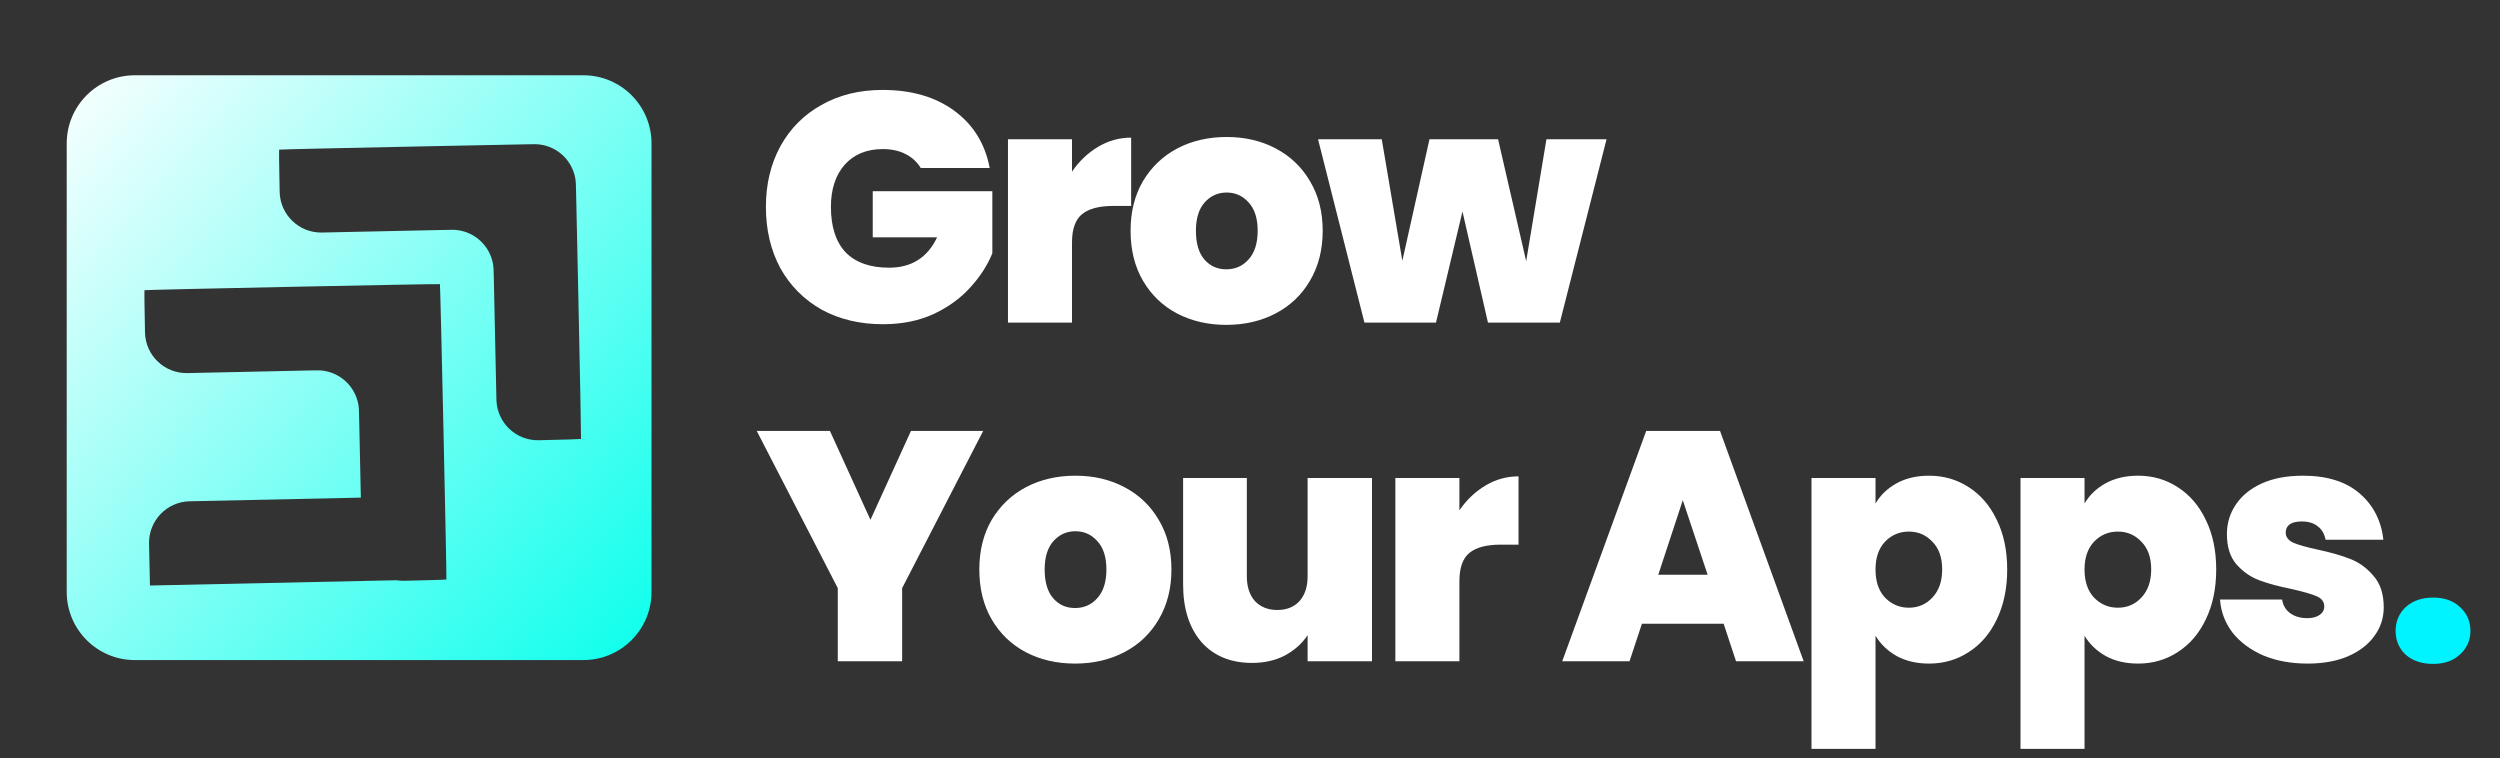
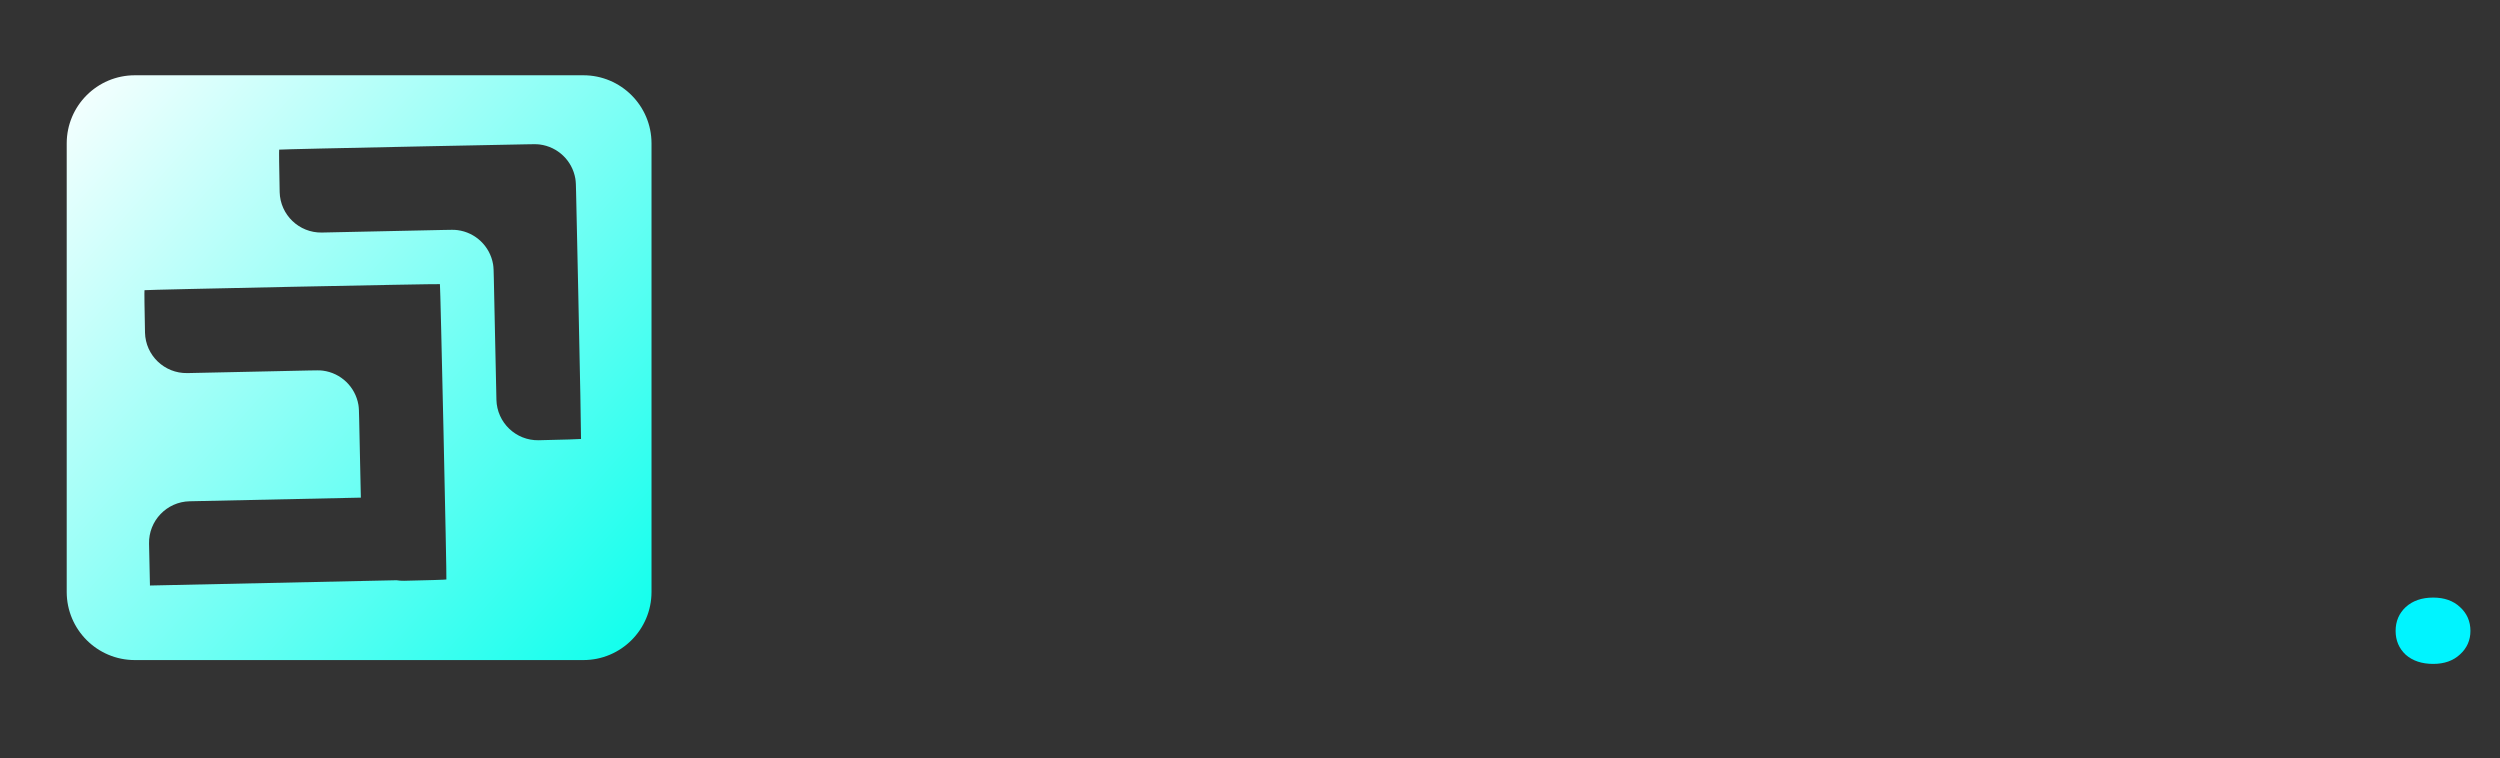
<svg xmlns="http://www.w3.org/2000/svg" width="155" height="47" viewBox="0 0 155 47" fill="none">
  <rect x="0" y="0" width="155" height="47" fill="#333333" stroke="none" />
  <path fill-rule="evenodd" clip-rule="evenodd" d="M8.36 4.667C6.027 4.667 4.136 6.558 4.136 8.891V36.7C4.136 39.033 6.027 40.924 8.36 40.924H36.169C38.502 40.924 40.394 39.033 40.394 36.7V8.891C40.394 6.558 38.502 4.667 36.169 4.667H8.36ZM25.068 36.008L25.046 36.008C24.888 36.011 24.734 36 24.583 35.975L9.297 36.302L9.241 33.706C9.211 32.286 10.338 31.11 11.758 31.079L22.373 30.853L22.343 29.484L22.268 25.965C22.259 25.512 22.254 25.285 22.221 25.095C22.029 23.982 21.134 23.124 20.014 22.98C19.823 22.956 19.596 22.961 19.142 22.97L15.624 23.046L11.629 23.131L11.607 23.131C10.194 23.156 9.025 22.037 8.99 20.624L8.99 20.602C8.959 19.18 8.945 18.006 8.959 17.992C8.989 17.961 27.243 17.587 27.275 17.617C27.306 17.647 27.706 35.897 27.676 35.928C27.663 35.942 26.489 35.978 25.068 36.008ZM33.417 27.294L33.395 27.295C31.982 27.32 30.814 26.2 30.778 24.787L30.778 24.765L30.692 20.77L30.617 17.252C30.608 16.798 30.603 16.571 30.57 16.381C30.378 15.269 29.483 14.411 28.363 14.267C28.172 14.242 27.945 14.247 27.491 14.257L23.973 14.332L19.978 14.417L19.956 14.418C18.543 14.443 17.375 13.323 17.339 11.91L17.339 11.888C17.308 10.467 17.295 9.292 17.308 9.278C17.322 9.264 21.455 9.17 26.493 9.069L32.597 8.948L32.597 8.948C33.05 8.938 33.277 8.934 33.467 8.959C34.586 9.104 35.48 9.961 35.671 11.073C35.704 11.262 35.709 11.489 35.718 11.942L35.85 18.039C35.958 23.073 36.036 27.203 36.024 27.216C36.012 27.229 34.839 27.264 33.417 27.294Z" fill="url(#paint0_linear_179_36)" />
-   <path d="M57.088 10.418C56.858 10.04 56.541 9.749 56.136 9.547C55.744 9.344 55.278 9.243 54.738 9.243C53.739 9.243 52.949 9.567 52.368 10.215C51.801 10.864 51.517 11.735 51.517 12.829C51.517 14.058 51.821 14.996 52.429 15.645C53.05 16.279 53.948 16.597 55.123 16.597C56.514 16.597 57.507 15.969 58.101 14.713H54.11V11.856H61.525V15.705C61.214 16.462 60.755 17.171 60.147 17.832C59.553 18.494 58.796 19.041 57.878 19.473C56.96 19.892 55.913 20.101 54.738 20.101C53.306 20.101 52.037 19.797 50.929 19.19C49.836 18.568 48.985 17.711 48.377 16.617C47.783 15.509 47.486 14.247 47.486 12.829C47.486 11.424 47.783 10.175 48.377 9.081C48.985 7.973 49.836 7.116 50.929 6.508C52.023 5.887 53.286 5.576 54.718 5.576C56.514 5.576 58 6.008 59.175 6.873C60.349 7.737 61.079 8.919 61.362 10.418H57.088ZM66.464 10.641C66.91 9.992 67.45 9.479 68.085 9.101C68.719 8.723 69.402 8.534 70.131 8.534V12.768H69.017C68.152 12.768 67.511 12.937 67.092 13.274C66.674 13.612 66.464 14.199 66.464 15.037V20H62.494V8.635H66.464V10.641ZM76.031 20.142C74.897 20.142 73.877 19.905 72.972 19.433C72.081 18.96 71.379 18.285 70.865 17.407C70.352 16.529 70.096 15.496 70.096 14.307C70.096 13.133 70.352 12.106 70.865 11.228C71.392 10.35 72.101 9.675 72.993 9.202C73.897 8.73 74.917 8.493 76.052 8.493C77.186 8.493 78.199 8.73 79.09 9.202C79.995 9.675 80.704 10.35 81.217 11.228C81.744 12.106 82.007 13.133 82.007 14.307C82.007 15.482 81.744 16.516 81.217 17.407C80.704 18.285 79.995 18.96 79.09 19.433C78.186 19.905 77.166 20.142 76.031 20.142ZM76.031 16.698C76.585 16.698 77.044 16.495 77.409 16.09C77.787 15.671 77.976 15.077 77.976 14.307C77.976 13.538 77.787 12.95 77.409 12.545C77.044 12.14 76.592 11.937 76.052 11.937C75.511 11.937 75.059 12.14 74.694 12.545C74.33 12.95 74.147 13.538 74.147 14.307C74.147 15.091 74.323 15.685 74.674 16.09C75.025 16.495 75.478 16.698 76.031 16.698ZM99.606 8.635L96.71 20H92.253L90.673 13.112L89.032 20H84.595L81.719 8.635H85.669L86.945 16.171L88.627 8.635H92.881L94.623 16.192L95.879 8.635H99.606ZM60.957 26.718L55.933 36.462V41H51.942V36.462L46.918 26.718H51.456L53.968 32.228L56.48 26.718H60.957ZM66.653 41.142C65.519 41.142 64.499 40.906 63.594 40.433C62.703 39.96 62.001 39.285 61.487 38.407C60.974 37.529 60.718 36.496 60.718 35.307C60.718 34.133 60.974 33.106 61.487 32.228C62.014 31.35 62.723 30.675 63.615 30.202C64.519 29.73 65.539 29.493 66.674 29.493C67.808 29.493 68.821 29.73 69.712 30.202C70.617 30.675 71.326 31.35 71.839 32.228C72.366 33.106 72.629 34.133 72.629 35.307C72.629 36.482 72.366 37.516 71.839 38.407C71.326 39.285 70.617 39.96 69.712 40.433C68.807 40.906 67.788 41.142 66.653 41.142ZM66.653 37.698C67.207 37.698 67.666 37.495 68.031 37.09C68.409 36.672 68.598 36.077 68.598 35.307C68.598 34.538 68.409 33.95 68.031 33.545C67.666 33.14 67.214 32.937 66.674 32.937C66.133 32.937 65.681 33.14 65.316 33.545C64.952 33.95 64.769 34.538 64.769 35.307C64.769 36.091 64.945 36.685 65.296 37.09C65.647 37.495 66.1 37.698 66.653 37.698ZM85.063 29.635V41H81.072V39.379C80.734 39.893 80.268 40.311 79.674 40.635C79.08 40.946 78.398 41.101 77.628 41.101C76.304 41.101 75.258 40.669 74.488 39.805C73.732 38.927 73.353 37.738 73.353 36.239V29.635H77.304V35.733C77.304 36.381 77.473 36.894 77.81 37.273C78.161 37.637 78.621 37.819 79.188 37.819C79.769 37.819 80.228 37.637 80.565 37.273C80.903 36.894 81.072 36.381 81.072 35.733V29.635H85.063ZM90.483 31.641C90.928 30.992 91.469 30.479 92.103 30.101C92.738 29.723 93.42 29.534 94.149 29.534V33.768H93.035C92.171 33.768 91.529 33.937 91.111 34.274C90.692 34.612 90.483 35.199 90.483 36.037V41H86.512V29.635H90.483V31.641ZM106.865 38.67H101.8L101.03 41H96.857L102.064 26.718H106.642L111.828 41H107.635L106.865 38.67ZM105.872 35.632L104.333 31.013L102.813 35.632H105.872ZM116.282 31.215C116.593 30.689 117.032 30.27 117.599 29.959C118.166 29.649 118.835 29.493 119.605 29.493C120.51 29.493 121.327 29.73 122.056 30.202C122.799 30.675 123.38 31.35 123.798 32.228C124.23 33.106 124.446 34.133 124.446 35.307C124.446 36.482 124.23 37.516 123.798 38.407C123.38 39.285 122.799 39.96 122.056 40.433C121.327 40.906 120.51 41.142 119.605 41.142C118.835 41.142 118.166 40.986 117.599 40.676C117.045 40.365 116.607 39.947 116.282 39.42V46.429H112.312V29.635H116.282V31.215ZM120.415 35.307C120.415 34.565 120.213 33.991 119.807 33.586C119.416 33.167 118.93 32.958 118.349 32.958C117.768 32.958 117.275 33.167 116.87 33.586C116.478 34.004 116.282 34.578 116.282 35.307C116.282 36.05 116.478 36.631 116.87 37.05C117.275 37.468 117.768 37.678 118.349 37.678C118.93 37.678 119.416 37.468 119.807 37.05C120.213 36.617 120.415 36.037 120.415 35.307ZM129.241 31.215C129.552 30.689 129.991 30.27 130.558 29.959C131.125 29.649 131.794 29.493 132.564 29.493C133.468 29.493 134.286 29.73 135.015 30.202C135.758 30.675 136.338 31.35 136.757 32.228C137.189 33.106 137.405 34.133 137.405 35.307C137.405 36.482 137.189 37.516 136.757 38.407C136.338 39.285 135.758 39.96 135.015 40.433C134.286 40.906 133.468 41.142 132.564 41.142C131.794 41.142 131.125 40.986 130.558 40.676C130.004 40.365 129.565 39.947 129.241 39.42V46.429H125.271V29.635H129.241V31.215ZM133.374 35.307C133.374 34.565 133.171 33.991 132.766 33.586C132.375 33.167 131.888 32.958 131.308 32.958C130.727 32.958 130.234 33.167 129.829 33.586C129.437 34.004 129.241 34.578 129.241 35.307C129.241 36.05 129.437 36.631 129.829 37.05C130.234 37.468 130.727 37.678 131.308 37.678C131.888 37.678 132.375 37.468 132.766 37.05C133.171 36.617 133.374 36.037 133.374 35.307ZM143.071 41.142C142.045 41.142 141.126 40.973 140.316 40.635C139.519 40.284 138.885 39.812 138.412 39.217C137.953 38.609 137.696 37.928 137.642 37.171H141.491C141.545 37.536 141.714 37.819 141.998 38.022C142.281 38.225 142.632 38.326 143.051 38.326C143.375 38.326 143.632 38.258 143.821 38.123C144.01 37.988 144.104 37.813 144.104 37.597C144.104 37.313 143.949 37.104 143.638 36.969C143.328 36.834 142.815 36.685 142.099 36.523C141.289 36.361 140.613 36.179 140.073 35.976C139.533 35.773 139.06 35.443 138.655 34.983C138.263 34.524 138.068 33.903 138.068 33.12C138.068 32.444 138.25 31.837 138.614 31.296C138.979 30.743 139.513 30.304 140.215 29.98C140.931 29.655 141.788 29.493 142.788 29.493C144.273 29.493 145.441 29.858 146.292 30.587C147.143 31.317 147.636 32.276 147.771 33.464H144.185C144.118 33.099 143.956 32.822 143.699 32.633C143.456 32.431 143.125 32.33 142.707 32.33C142.382 32.33 142.133 32.39 141.957 32.512C141.795 32.633 141.714 32.802 141.714 33.018C141.714 33.288 141.869 33.498 142.18 33.646C142.491 33.781 142.99 33.923 143.679 34.072C144.503 34.247 145.185 34.443 145.725 34.659C146.279 34.875 146.758 35.226 147.163 35.713C147.582 36.185 147.791 36.834 147.791 37.657C147.791 38.319 147.596 38.913 147.204 39.44C146.826 39.967 146.279 40.386 145.563 40.696C144.861 40.993 144.03 41.142 143.071 41.142Z" fill="white" />
-   <path d="M150.858 41.162C150.155 41.162 149.588 40.973 149.156 40.595C148.737 40.203 148.528 39.71 148.528 39.116C148.528 38.522 148.737 38.029 149.156 37.637C149.588 37.245 150.155 37.05 150.858 37.05C151.546 37.05 152.1 37.245 152.519 37.637C152.951 38.029 153.167 38.522 153.167 39.116C153.167 39.697 152.951 40.183 152.519 40.575C152.1 40.966 151.546 41.162 150.858 41.162Z" fill="#00F4FF" />
+   <path d="M150.858 41.162C150.155 41.162 149.588 40.973 149.156 40.595C148.737 40.203 148.528 39.71 148.528 39.116C148.528 38.522 148.737 38.029 149.156 37.637C149.588 37.245 150.155 37.05 150.858 37.05C151.546 37.05 152.1 37.245 152.519 37.637C152.951 38.029 153.167 38.522 153.167 39.116C153.167 39.697 152.951 40.183 152.519 40.575C152.1 40.966 151.546 41.162 150.858 41.162" fill="#00F4FF" />
  <defs>
    <linearGradient id="paint0_linear_179_36" x1="2.733" y1="4.68" x2="43.571" y2="41.016" gradientUnits="userSpaceOnUse">
      <stop stop-color="white" />
      <stop offset="1" stop-color="#00FFEB" />
    </linearGradient>
  </defs>
</svg>